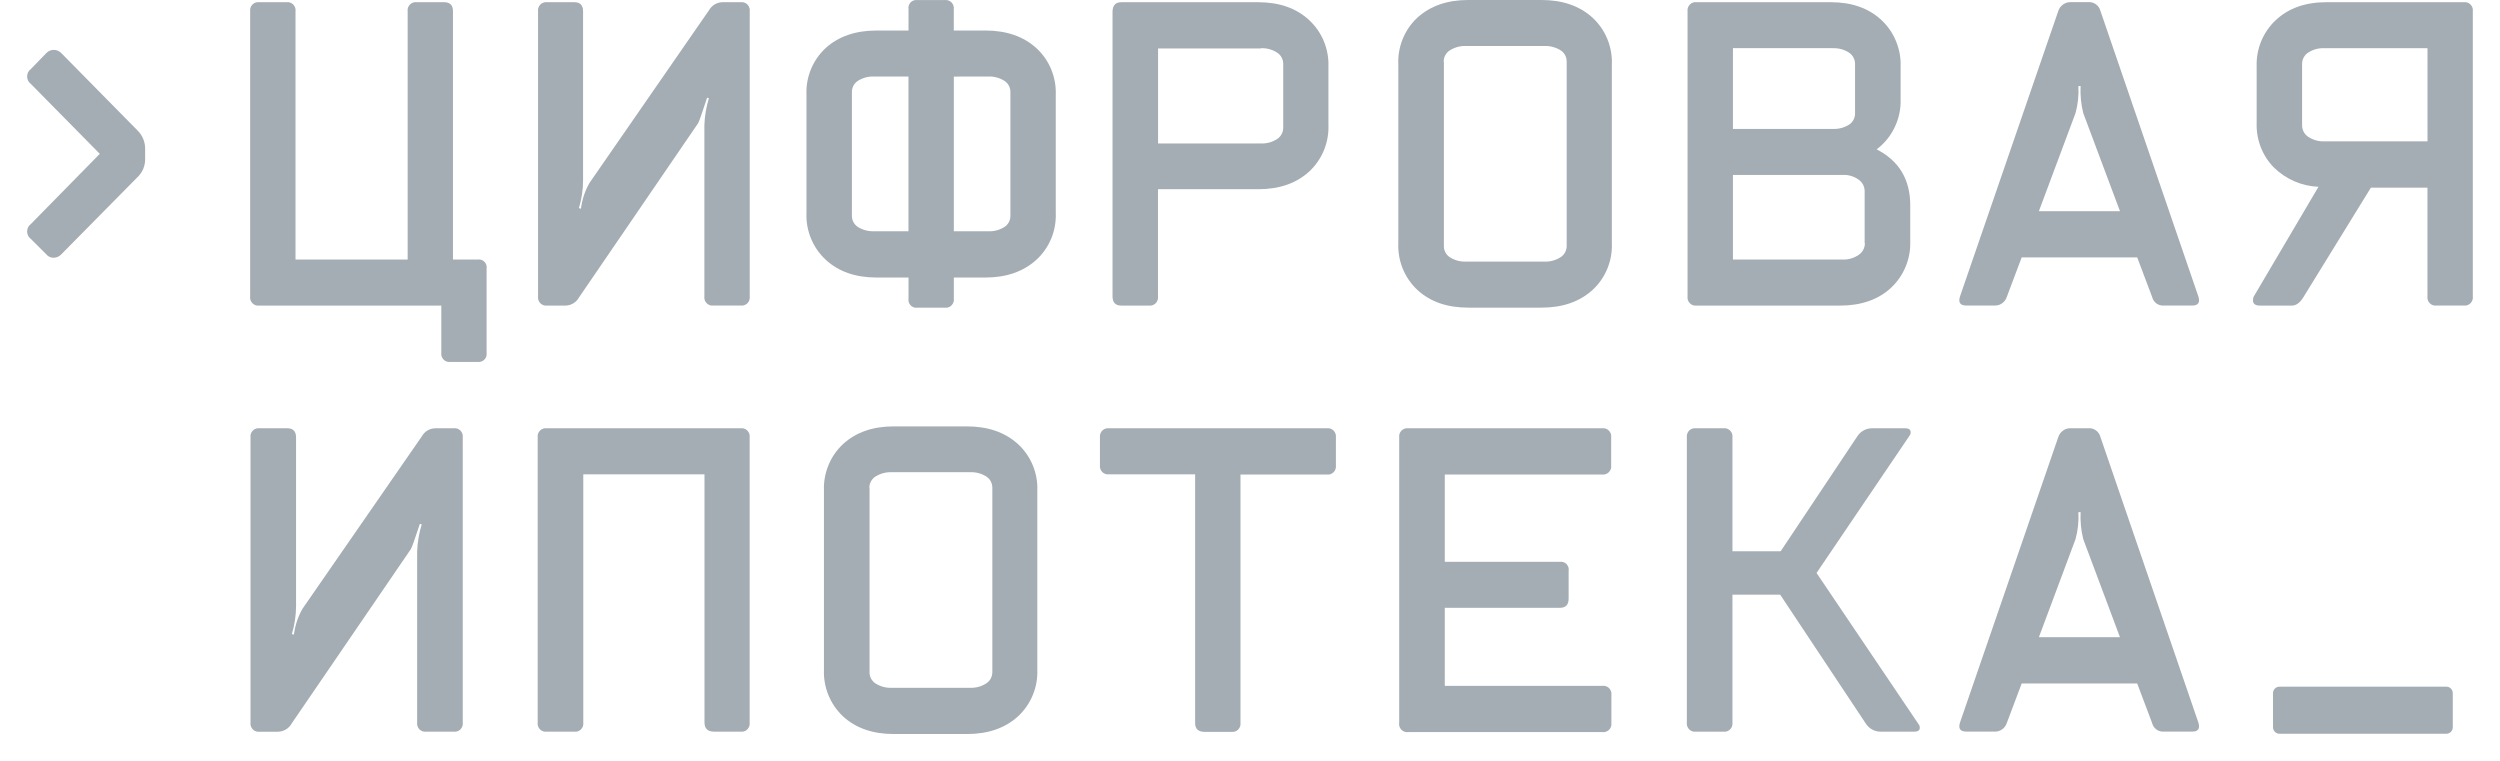
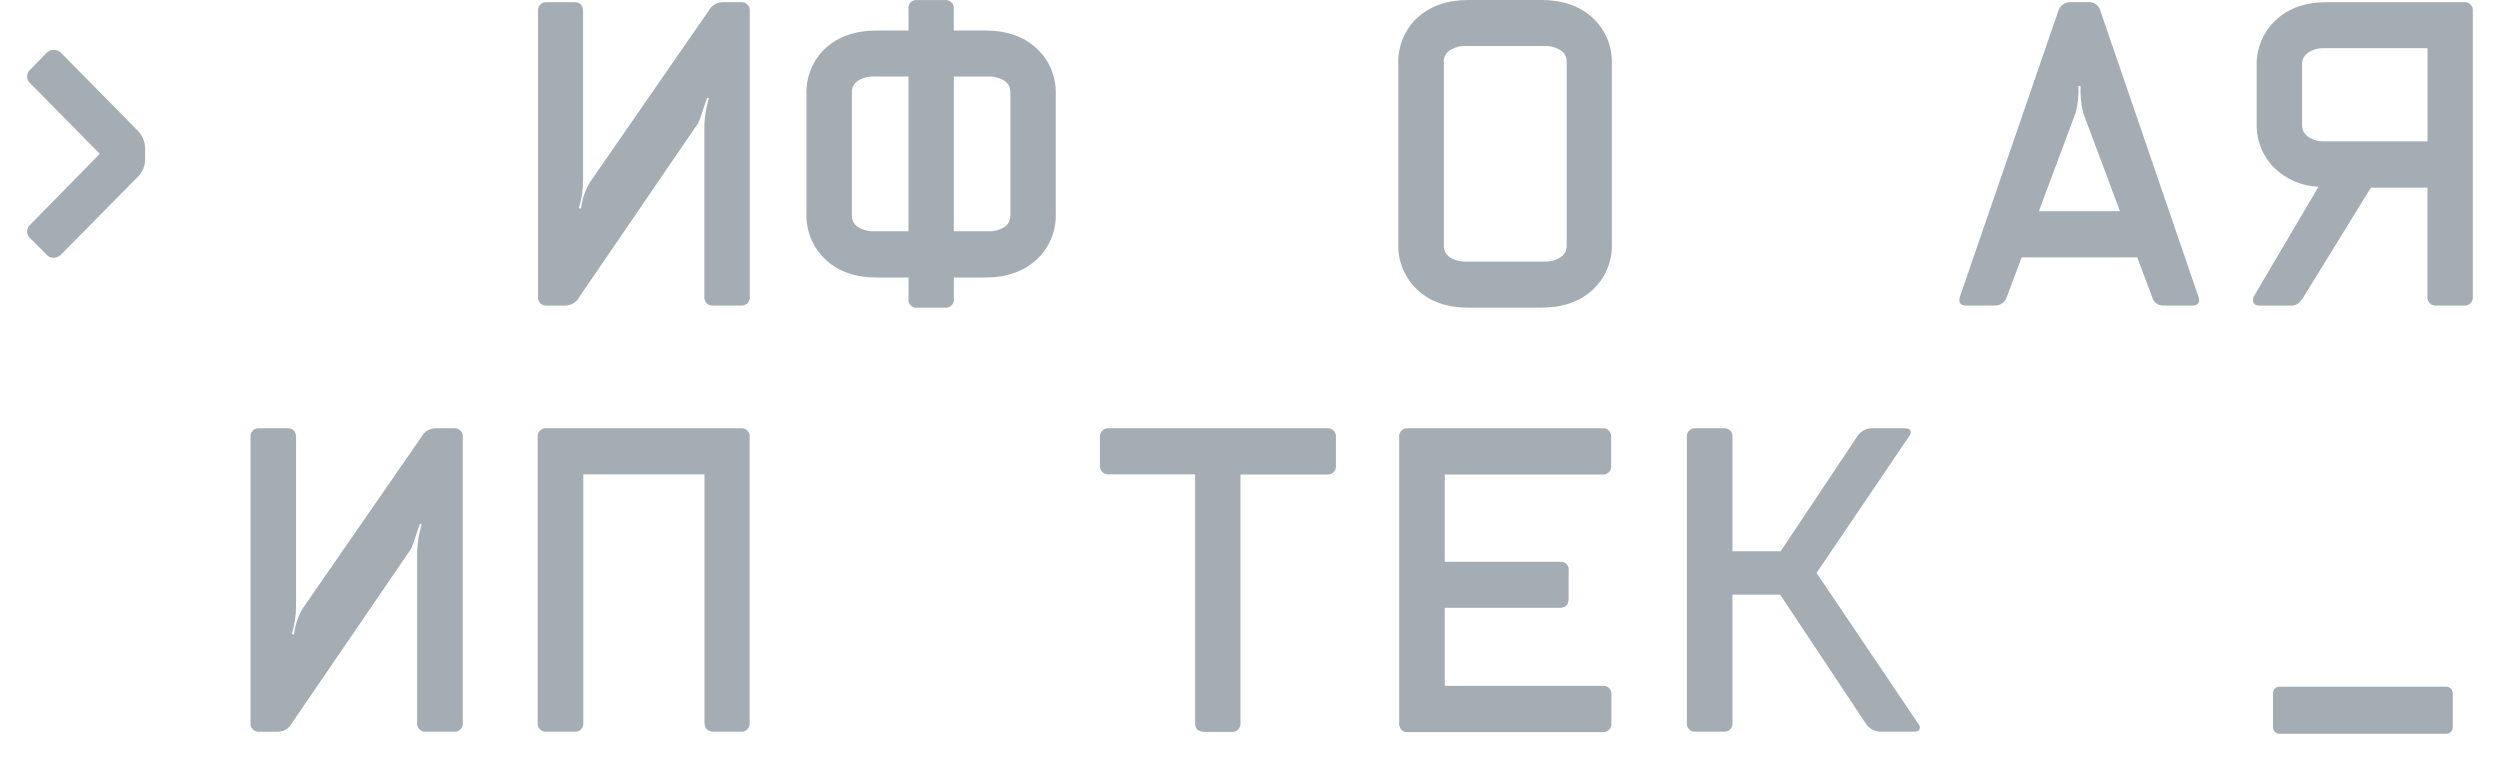
<svg xmlns="http://www.w3.org/2000/svg" width="92" height="28" viewBox="0 0 92 28" fill="none">
  <path d="M3.672 5.661L1.139 3.092C1.096 3.06 1.06 3.019 1.035 2.97C1.011 2.922 0.998 2.869 0.998 2.814C0.998 2.76 1.011 2.707 1.035 2.658C1.06 2.61 1.096 2.568 1.139 2.537L1.706 1.952C1.742 1.915 1.784 1.885 1.831 1.865C1.878 1.845 1.929 1.835 1.98 1.836C2.03 1.836 2.081 1.846 2.128 1.866C2.175 1.886 2.217 1.915 2.253 1.952L5.064 4.804C5.154 4.892 5.224 4.998 5.272 5.115C5.319 5.232 5.343 5.358 5.341 5.484V5.845C5.344 5.97 5.32 6.094 5.273 6.21C5.225 6.325 5.154 6.429 5.064 6.515L2.253 9.362C2.181 9.438 2.083 9.482 1.98 9.485C1.928 9.487 1.876 9.477 1.829 9.456C1.781 9.435 1.739 9.403 1.706 9.362L1.139 8.796C1.096 8.764 1.06 8.723 1.035 8.674C1.011 8.626 0.998 8.573 0.998 8.518C0.998 8.464 1.011 8.411 1.035 8.362C1.06 8.314 1.096 8.272 1.139 8.241L3.672 5.661Z" fill="#A4ADB3" />
-   <path d="M10.875 0.421V9.551H15.002V0.421C14.995 0.375 14.999 0.328 15.014 0.284C15.029 0.24 15.053 0.199 15.086 0.166C15.118 0.133 15.158 0.108 15.201 0.094C15.245 0.079 15.291 0.075 15.337 0.081H16.344C16.567 0.081 16.679 0.2 16.669 0.44V9.551H17.581C17.627 9.544 17.673 9.548 17.716 9.563C17.759 9.578 17.798 9.603 17.83 9.637C17.862 9.67 17.885 9.71 17.899 9.754C17.912 9.799 17.915 9.845 17.907 9.891V12.978C17.914 13.023 17.911 13.07 17.897 13.114C17.883 13.158 17.86 13.198 17.828 13.231C17.797 13.264 17.758 13.289 17.715 13.304C17.672 13.319 17.627 13.324 17.581 13.318H16.575C16.529 13.325 16.483 13.32 16.439 13.306C16.396 13.291 16.356 13.266 16.324 13.233C16.291 13.2 16.267 13.16 16.252 13.115C16.237 13.071 16.233 13.024 16.24 12.978V11.246H9.542C9.496 11.252 9.45 11.248 9.406 11.233C9.362 11.218 9.323 11.193 9.29 11.16C9.258 11.127 9.233 11.087 9.218 11.043C9.204 10.999 9.2 10.951 9.206 10.905V0.421C9.2 0.375 9.204 0.328 9.218 0.284C9.233 0.24 9.258 0.199 9.29 0.166C9.323 0.133 9.362 0.108 9.406 0.094C9.45 0.079 9.496 0.075 9.542 0.081H10.54C10.585 0.075 10.632 0.079 10.675 0.094C10.719 0.108 10.758 0.133 10.791 0.166C10.824 0.199 10.848 0.24 10.863 0.284C10.877 0.328 10.882 0.375 10.875 0.421Z" fill="#A4ADB3" />
  <path d="M20.123 0.081H21.14C21.351 0.081 21.457 0.195 21.457 0.421V6.639C21.456 6.985 21.404 7.33 21.303 7.66L21.38 7.679C21.42 7.343 21.528 7.018 21.697 6.726L26.088 0.382C26.139 0.291 26.212 0.216 26.3 0.163C26.388 0.11 26.489 0.082 26.592 0.081H27.254C27.3 0.075 27.346 0.079 27.39 0.094C27.433 0.108 27.473 0.133 27.506 0.166C27.538 0.199 27.563 0.24 27.577 0.284C27.592 0.328 27.596 0.375 27.59 0.421V10.903C27.596 10.95 27.592 10.997 27.577 11.041C27.563 11.085 27.538 11.126 27.506 11.159C27.473 11.192 27.433 11.216 27.39 11.231C27.346 11.246 27.3 11.25 27.254 11.244H26.256C26.21 11.25 26.164 11.246 26.12 11.231C26.077 11.216 26.037 11.192 26.005 11.159C25.972 11.126 25.948 11.085 25.933 11.041C25.918 10.997 25.914 10.95 25.921 10.903V4.607C25.933 4.27 25.989 3.936 26.088 3.614L26.021 3.595C25.836 4.162 25.727 4.474 25.694 4.529L21.309 10.943C21.259 11.034 21.187 11.11 21.098 11.163C21.01 11.217 20.909 11.245 20.806 11.246H20.135C20.09 11.252 20.043 11.247 20 11.232C19.956 11.217 19.917 11.192 19.884 11.159C19.852 11.127 19.827 11.086 19.813 11.042C19.798 10.998 19.794 10.951 19.8 10.905V0.421C19.794 0.376 19.798 0.33 19.812 0.287C19.826 0.244 19.849 0.204 19.88 0.172C19.911 0.139 19.949 0.114 19.991 0.098C20.034 0.082 20.079 0.077 20.123 0.081Z" fill="#A4ADB3" />
  <path d="M33.757 0.003H34.764C34.809 -0.003 34.856 0.001 34.899 0.016C34.943 0.03 34.983 0.055 35.015 0.088C35.048 0.121 35.072 0.162 35.087 0.206C35.102 0.25 35.106 0.297 35.099 0.343V1.123H36.26C37.035 1.123 37.66 1.338 38.136 1.769C38.372 1.985 38.559 2.251 38.683 2.548C38.806 2.845 38.864 3.166 38.852 3.488V7.839C38.865 8.163 38.807 8.486 38.683 8.785C38.558 9.083 38.37 9.35 38.132 9.566C37.654 9.997 37.03 10.213 36.262 10.213H35.101V10.982C35.107 11.028 35.103 11.075 35.089 11.12C35.074 11.164 35.049 11.204 35.017 11.237C34.984 11.27 34.945 11.295 34.901 11.31C34.858 11.325 34.811 11.329 34.766 11.322H33.759C33.714 11.329 33.668 11.325 33.625 11.31C33.581 11.295 33.542 11.27 33.511 11.236C33.479 11.203 33.455 11.163 33.442 11.119C33.429 11.075 33.426 11.028 33.434 10.982V10.213H32.259C31.485 10.213 30.862 9.996 30.389 9.561C30.154 9.344 29.968 9.078 29.846 8.78C29.723 8.483 29.665 8.161 29.678 7.839V3.488C29.664 3.165 29.721 2.844 29.844 2.546C29.967 2.248 30.153 1.981 30.389 1.764C30.862 1.338 31.485 1.124 32.259 1.123H33.434V0.343C33.425 0.298 33.428 0.251 33.441 0.207C33.454 0.163 33.478 0.122 33.509 0.089C33.541 0.056 33.58 0.031 33.623 0.016C33.666 0.001 33.712 -0.004 33.757 0.003ZM33.432 8.511V2.816H32.174C31.963 2.806 31.755 2.86 31.575 2.972C31.505 3.016 31.447 3.078 31.408 3.151C31.368 3.225 31.349 3.307 31.35 3.391V7.936C31.349 8.02 31.368 8.102 31.408 8.176C31.447 8.249 31.505 8.311 31.575 8.355C31.755 8.466 31.963 8.52 32.174 8.51L33.432 8.511ZM35.101 2.818V8.511H36.357C36.568 8.522 36.778 8.468 36.958 8.356C37.028 8.313 37.086 8.251 37.125 8.177C37.165 8.104 37.184 8.021 37.183 7.938V3.391C37.184 3.307 37.165 3.225 37.125 3.151C37.086 3.078 37.028 3.016 36.958 2.972C36.778 2.86 36.569 2.806 36.357 2.816L35.101 2.818Z" fill="#A4ADB3" />
-   <path d="M41.258 0.082H46.304C47.079 0.082 47.702 0.3 48.176 0.739C48.41 0.956 48.595 1.221 48.718 1.518C48.84 1.814 48.898 2.135 48.886 2.456V4.588C48.899 4.911 48.843 5.233 48.72 5.531C48.597 5.83 48.412 6.097 48.176 6.315C47.702 6.747 47.079 6.963 46.304 6.963H42.614V10.905C42.62 10.951 42.616 10.998 42.601 11.042C42.587 11.086 42.562 11.127 42.53 11.16C42.497 11.193 42.458 11.217 42.414 11.232C42.37 11.247 42.324 11.251 42.278 11.245H41.258C41.047 11.245 40.941 11.131 40.941 10.905V0.422C40.948 0.196 41.054 0.082 41.258 0.082ZM46.391 1.784H42.617V5.279H46.398C46.609 5.289 46.819 5.233 46.997 5.117C47.067 5.072 47.125 5.009 47.164 4.935C47.204 4.861 47.224 4.778 47.223 4.693V2.359C47.224 2.274 47.204 2.191 47.164 2.117C47.125 2.043 47.067 1.98 46.997 1.935C46.819 1.82 46.609 1.764 46.398 1.775L46.391 1.784Z" fill="#A4ADB3" />
  <path d="M51.458 2.382C51.442 2.058 51.498 1.735 51.619 1.435C51.741 1.135 51.926 0.866 52.162 0.647C52.64 0.216 53.262 0 54.029 0H56.726C57.5 0 58.125 0.216 58.602 0.647C58.839 0.865 59.026 1.134 59.15 1.434C59.273 1.734 59.33 2.058 59.316 2.382V8.946C59.33 9.269 59.273 9.592 59.149 9.89C59.026 10.189 58.839 10.456 58.602 10.673C58.125 11.105 57.5 11.321 56.726 11.321H54.029C53.255 11.321 52.633 11.105 52.164 10.673C51.929 10.455 51.744 10.187 51.622 9.889C51.5 9.59 51.444 9.268 51.458 8.946V2.382ZM53.135 2.275V9.053C53.133 9.136 53.153 9.219 53.193 9.292C53.232 9.366 53.29 9.427 53.36 9.471C53.54 9.583 53.749 9.637 53.96 9.626H56.829C57.04 9.637 57.249 9.581 57.428 9.466C57.497 9.423 57.554 9.362 57.594 9.289C57.633 9.217 57.654 9.136 57.654 9.053V2.268C57.655 2.185 57.635 2.102 57.596 2.029C57.556 1.955 57.498 1.893 57.428 1.85C57.248 1.738 57.039 1.683 56.829 1.693H53.96C53.749 1.683 53.54 1.737 53.36 1.85C53.288 1.893 53.229 1.954 53.189 2.028C53.148 2.101 53.127 2.184 53.128 2.268L53.135 2.275Z" fill="#A4ADB3" />
-   <path d="M70.297 7.556V8.87C70.308 9.191 70.252 9.511 70.13 9.808C70.008 10.104 69.825 10.371 69.592 10.589C69.121 11.025 68.499 11.244 67.725 11.246H62.438C62.392 11.252 62.346 11.248 62.302 11.233C62.259 11.218 62.219 11.193 62.187 11.16C62.154 11.127 62.13 11.087 62.115 11.043C62.1 10.999 62.096 10.951 62.102 10.905V0.421C62.096 0.375 62.1 0.328 62.115 0.284C62.13 0.24 62.154 0.199 62.187 0.166C62.219 0.133 62.259 0.108 62.302 0.094C62.346 0.079 62.392 0.075 62.438 0.081H67.37C68.145 0.081 68.767 0.3 69.237 0.738C69.47 0.955 69.653 1.221 69.775 1.518C69.897 1.814 69.954 2.134 69.943 2.455V3.646C69.954 4.004 69.88 4.359 69.726 4.681C69.573 5.003 69.344 5.283 69.061 5.496C69.885 5.918 70.297 6.605 70.297 7.556ZM67.445 1.771H63.772V4.744H67.447C67.658 4.754 67.867 4.699 68.047 4.587C68.116 4.542 68.172 4.48 68.21 4.407C68.248 4.333 68.267 4.251 68.266 4.168V2.358C68.266 2.274 68.246 2.191 68.207 2.117C68.168 2.042 68.111 1.98 68.041 1.934C67.864 1.821 67.656 1.765 67.447 1.774L67.445 1.771ZM68.619 8.945V7.041C68.62 6.955 68.599 6.871 68.56 6.795C68.52 6.719 68.463 6.655 68.393 6.607C68.223 6.487 68.019 6.427 67.812 6.437H63.772V9.551H67.797C68.01 9.562 68.22 9.502 68.396 9.381C68.468 9.334 68.526 9.27 68.567 9.195C68.607 9.119 68.628 9.034 68.628 8.948L68.619 8.945Z" fill="#A4ADB3" />
  <path d="M78.649 9.472H74.398L73.852 10.922C73.823 11.015 73.765 11.097 73.687 11.155C73.609 11.213 73.515 11.244 73.419 11.244H72.364C72.139 11.244 72.06 11.136 72.124 10.922L75.74 0.419C75.769 0.321 75.828 0.234 75.91 0.173C75.991 0.111 76.09 0.078 76.192 0.079H76.854C76.953 0.072 77.051 0.1 77.132 0.159C77.212 0.217 77.27 0.302 77.295 0.399L80.904 10.922C80.967 11.136 80.89 11.244 80.674 11.244H79.627C79.529 11.251 79.432 11.223 79.353 11.164C79.274 11.105 79.218 11.019 79.196 10.922L78.649 9.472ZM75.031 7.771H78.015L76.663 4.16C76.582 3.836 76.55 3.501 76.566 3.168H76.485C76.503 3.502 76.468 3.837 76.38 4.16L75.031 7.771Z" fill="#A4ADB3" />
  <path d="M82.931 10.924L85.32 6.874C84.703 6.85 84.117 6.595 83.674 6.159C83.465 5.945 83.302 5.69 83.194 5.41C83.086 5.13 83.035 4.83 83.045 4.529V2.455C83.033 2.134 83.09 1.814 83.212 1.517C83.334 1.221 83.518 0.955 83.751 0.738C84.221 0.299 84.843 0.08 85.617 0.081H90.664C90.71 0.075 90.756 0.079 90.8 0.094C90.843 0.108 90.883 0.133 90.915 0.166C90.948 0.199 90.972 0.24 90.987 0.284C91.002 0.328 91.006 0.375 90.999 0.421V10.903C91.006 10.95 91.002 10.997 90.987 11.041C90.972 11.085 90.948 11.126 90.915 11.159C90.883 11.192 90.843 11.216 90.8 11.231C90.756 11.246 90.71 11.25 90.664 11.244H89.666C89.62 11.25 89.574 11.246 89.53 11.231C89.487 11.216 89.447 11.192 89.415 11.159C89.382 11.126 89.357 11.085 89.343 11.041C89.328 10.997 89.324 10.95 89.33 10.903V6.905H87.249L84.773 10.924C84.645 11.138 84.501 11.246 84.342 11.246H83.168C82.943 11.246 82.867 11.138 82.931 10.924ZM85.543 5.201H89.332V1.774H85.543C85.331 1.763 85.121 1.819 84.942 1.934C84.872 1.979 84.815 2.042 84.775 2.116C84.736 2.191 84.716 2.274 84.717 2.358V4.607C84.716 4.692 84.736 4.776 84.775 4.85C84.815 4.925 84.872 4.988 84.942 5.035C85.12 5.153 85.33 5.212 85.543 5.201Z" fill="#A4ADB3" />
  <path d="M9.554 15.761H10.578C10.789 15.761 10.895 15.875 10.895 16.101V22.321C10.892 22.664 10.84 23.005 10.74 23.333L10.817 23.354C10.858 23.017 10.966 22.692 11.134 22.399L15.519 16.064C15.569 15.972 15.642 15.896 15.73 15.843C15.819 15.79 15.92 15.761 16.023 15.761H16.693C16.739 15.754 16.785 15.759 16.829 15.773C16.873 15.788 16.912 15.813 16.945 15.846C16.977 15.879 17.002 15.919 17.017 15.963C17.031 16.008 17.035 16.055 17.029 16.101V26.585C17.035 26.631 17.031 26.678 17.017 26.723C17.002 26.767 16.977 26.807 16.945 26.84C16.912 26.873 16.873 26.898 16.829 26.913C16.785 26.927 16.739 26.932 16.693 26.925H15.687C15.641 26.932 15.595 26.927 15.551 26.913C15.508 26.898 15.468 26.873 15.435 26.84C15.403 26.807 15.379 26.767 15.364 26.723C15.349 26.678 15.345 26.631 15.351 26.585V20.289C15.364 19.952 15.42 19.619 15.519 19.297L15.452 19.276C15.267 19.844 15.155 20.155 15.117 20.211L10.732 26.626C10.682 26.717 10.609 26.792 10.52 26.845C10.432 26.898 10.331 26.926 10.229 26.927H9.554C9.509 26.933 9.462 26.929 9.419 26.914C9.375 26.9 9.335 26.875 9.303 26.842C9.27 26.809 9.246 26.768 9.231 26.724C9.217 26.68 9.212 26.633 9.219 26.587V16.101C9.212 16.055 9.217 16.008 9.231 15.963C9.246 15.919 9.27 15.879 9.303 15.846C9.335 15.813 9.375 15.788 9.419 15.773C9.462 15.759 9.509 15.754 9.554 15.761Z" fill="#A4ADB3" />
  <path d="M19.787 26.585V16.101C19.781 16.055 19.785 16.008 19.799 15.963C19.814 15.919 19.839 15.879 19.871 15.846C19.904 15.813 19.943 15.788 19.987 15.773C20.031 15.759 20.077 15.754 20.123 15.761H27.252C27.297 15.754 27.344 15.759 27.387 15.773C27.431 15.788 27.471 15.813 27.503 15.846C27.536 15.879 27.56 15.919 27.575 15.963C27.589 16.008 27.594 16.055 27.587 16.101V26.585C27.594 26.631 27.589 26.678 27.575 26.723C27.56 26.767 27.536 26.807 27.503 26.84C27.471 26.873 27.431 26.898 27.387 26.913C27.344 26.927 27.297 26.932 27.252 26.925H26.279C26.042 26.925 25.925 26.811 25.925 26.585V17.456H21.465V26.585C21.471 26.631 21.467 26.678 21.452 26.723C21.438 26.767 21.413 26.807 21.381 26.84C21.348 26.873 21.308 26.898 21.265 26.913C21.221 26.927 21.175 26.932 21.129 26.925H20.123C20.077 26.932 20.031 26.927 19.987 26.913C19.943 26.898 19.904 26.873 19.871 26.84C19.839 26.807 19.814 26.767 19.799 26.723C19.785 26.678 19.781 26.631 19.787 26.585Z" fill="#A4ADB3" />
-   <path d="M30.321 18.058C30.308 17.737 30.365 17.417 30.487 17.12C30.608 16.823 30.792 16.557 31.026 16.34C31.499 15.908 32.119 15.691 32.886 15.691H35.583C36.356 15.691 36.981 15.908 37.459 16.34C37.696 16.557 37.883 16.824 38.006 17.122C38.13 17.421 38.187 17.743 38.173 18.067V24.637C38.186 24.961 38.129 25.283 38.005 25.582C37.882 25.881 37.695 26.148 37.459 26.366C36.982 26.797 36.357 27.012 35.583 27.012H32.893C32.12 27.012 31.498 26.797 31.027 26.366C30.793 26.147 30.608 25.879 30.486 25.581C30.364 25.282 30.308 24.96 30.321 24.637V18.058ZM31.999 17.951V24.736C31.997 24.819 32.017 24.902 32.057 24.975C32.096 25.048 32.154 25.11 32.224 25.154C32.404 25.267 32.613 25.321 32.824 25.311H35.692C35.904 25.321 36.114 25.265 36.293 25.149C36.362 25.105 36.419 25.044 36.458 24.972C36.497 24.899 36.518 24.818 36.518 24.736V17.951C36.519 17.868 36.499 17.785 36.459 17.712C36.42 17.639 36.363 17.577 36.293 17.533C36.113 17.421 35.903 17.367 35.692 17.378H32.824C32.613 17.367 32.404 17.421 32.224 17.533C32.152 17.576 32.094 17.637 32.053 17.711C32.013 17.784 31.991 17.867 31.992 17.951H31.999Z" fill="#A4ADB3" />
  <path d="M40.814 15.761H48.825C48.871 15.754 48.917 15.759 48.961 15.773C49.005 15.788 49.044 15.813 49.077 15.846C49.109 15.879 49.134 15.919 49.148 15.963C49.163 16.008 49.167 16.055 49.161 16.101V17.122C49.167 17.168 49.163 17.215 49.148 17.26C49.134 17.304 49.109 17.344 49.077 17.377C49.044 17.41 49.005 17.435 48.961 17.45C48.917 17.465 48.871 17.469 48.825 17.462H45.65V26.592C45.656 26.638 45.652 26.685 45.637 26.729C45.623 26.774 45.598 26.814 45.566 26.847C45.533 26.88 45.494 26.905 45.45 26.919C45.406 26.934 45.36 26.939 45.314 26.932H44.326C44.09 26.932 43.974 26.818 43.981 26.592V17.456H40.814C40.768 17.462 40.722 17.457 40.678 17.442C40.635 17.427 40.596 17.402 40.563 17.37C40.531 17.337 40.506 17.297 40.491 17.253C40.477 17.208 40.472 17.161 40.478 17.115V16.094C40.473 16.049 40.478 16.002 40.493 15.959C40.508 15.915 40.533 15.876 40.565 15.844C40.598 15.812 40.637 15.788 40.68 15.773C40.723 15.759 40.769 15.755 40.814 15.761Z" fill="#A4ADB3" />
  <path d="M51.491 26.585V16.101C51.484 16.055 51.489 16.008 51.503 15.963C51.518 15.919 51.542 15.879 51.575 15.846C51.607 15.813 51.647 15.788 51.691 15.773C51.734 15.759 51.781 15.754 51.826 15.761H58.956C59.001 15.754 59.047 15.759 59.091 15.773C59.135 15.788 59.174 15.813 59.207 15.846C59.239 15.879 59.264 15.919 59.279 15.963C59.293 16.008 59.297 16.055 59.291 16.101V17.122C59.297 17.168 59.293 17.215 59.278 17.259C59.263 17.303 59.239 17.343 59.206 17.376C59.174 17.409 59.134 17.434 59.091 17.449C59.047 17.464 59.001 17.469 58.956 17.462H53.168V20.675H57.401C57.446 20.668 57.492 20.672 57.535 20.687C57.579 20.702 57.618 20.727 57.65 20.76C57.682 20.794 57.705 20.834 57.718 20.878C57.732 20.923 57.734 20.97 57.726 21.015V22.028C57.726 22.256 57.619 22.368 57.401 22.368H53.168V25.239H58.964C59.01 25.232 59.056 25.237 59.099 25.252C59.143 25.266 59.183 25.291 59.215 25.324C59.248 25.357 59.272 25.397 59.287 25.442C59.302 25.486 59.306 25.533 59.299 25.579V26.6C59.306 26.646 59.302 26.694 59.287 26.738C59.272 26.782 59.248 26.822 59.215 26.855C59.183 26.888 59.143 26.913 59.099 26.928C59.056 26.943 59.01 26.947 58.964 26.941H51.826C51.779 26.948 51.731 26.943 51.686 26.928C51.641 26.912 51.601 26.886 51.568 26.851C51.535 26.816 51.511 26.774 51.497 26.727C51.484 26.681 51.482 26.632 51.491 26.585Z" fill="#A4ADB3" />
  <path d="M65.51 21.883H63.754V26.585C63.76 26.631 63.756 26.678 63.741 26.723C63.727 26.767 63.702 26.807 63.67 26.84C63.637 26.873 63.597 26.898 63.554 26.913C63.51 26.927 63.464 26.932 63.418 26.925H62.412C62.366 26.932 62.32 26.927 62.276 26.913C62.232 26.898 62.193 26.873 62.16 26.84C62.128 26.807 62.103 26.767 62.089 26.723C62.074 26.678 62.07 26.631 62.076 26.585V16.101C62.07 16.055 62.074 16.008 62.089 15.963C62.103 15.919 62.128 15.879 62.16 15.846C62.193 15.813 62.232 15.788 62.276 15.773C62.32 15.759 62.366 15.754 62.412 15.761H63.418C63.464 15.754 63.51 15.759 63.554 15.773C63.597 15.788 63.637 15.813 63.67 15.846C63.702 15.879 63.727 15.919 63.741 15.963C63.756 16.008 63.76 16.055 63.754 16.101V20.287H65.528L68.358 16.043C68.415 15.96 68.49 15.891 68.577 15.842C68.664 15.793 68.762 15.765 68.861 15.761H70.111C70.213 15.761 70.279 15.788 70.302 15.844C70.314 15.878 70.317 15.914 70.31 15.949C70.303 15.984 70.287 16.017 70.264 16.043L66.849 21.085L70.599 26.643C70.623 26.67 70.639 26.703 70.645 26.738C70.652 26.773 70.65 26.81 70.638 26.844C70.612 26.898 70.548 26.925 70.447 26.925H69.189C69.087 26.923 68.986 26.896 68.897 26.847C68.807 26.798 68.73 26.728 68.672 26.643L65.51 21.883Z" fill="#A4ADB3" />
-   <path d="M78.649 25.152H74.398L73.852 26.602C73.823 26.695 73.765 26.777 73.687 26.834C73.609 26.892 73.515 26.924 73.419 26.923H72.364C72.139 26.923 72.06 26.816 72.124 26.602L75.74 16.099C75.769 16 75.828 15.914 75.91 15.852C75.991 15.791 76.09 15.758 76.192 15.759H76.854C76.953 15.752 77.051 15.78 77.132 15.839C77.213 15.898 77.27 15.983 77.295 16.08L80.904 26.602C80.967 26.816 80.89 26.923 80.674 26.923H79.627C79.529 26.931 79.432 26.902 79.353 26.843C79.274 26.784 79.218 26.699 79.196 26.602L78.649 25.152ZM75.031 23.45H78.015L76.663 19.839C76.582 19.515 76.55 19.18 76.566 18.846H76.485C76.503 19.18 76.468 19.516 76.38 19.839L75.031 23.45Z" fill="#A4ADB3" />
  <path d="M83.647 25.509V26.762C83.647 26.825 83.671 26.885 83.715 26.93C83.758 26.975 83.817 27.001 83.879 27.002H90.03C90.092 27.001 90.151 26.975 90.195 26.93C90.238 26.885 90.262 26.825 90.262 26.762V25.509C90.262 25.447 90.238 25.386 90.195 25.341C90.151 25.296 90.092 25.27 90.03 25.27H83.879C83.817 25.27 83.758 25.296 83.715 25.341C83.671 25.386 83.647 25.447 83.647 25.509Z" fill="#A4ADB3" />
</svg>